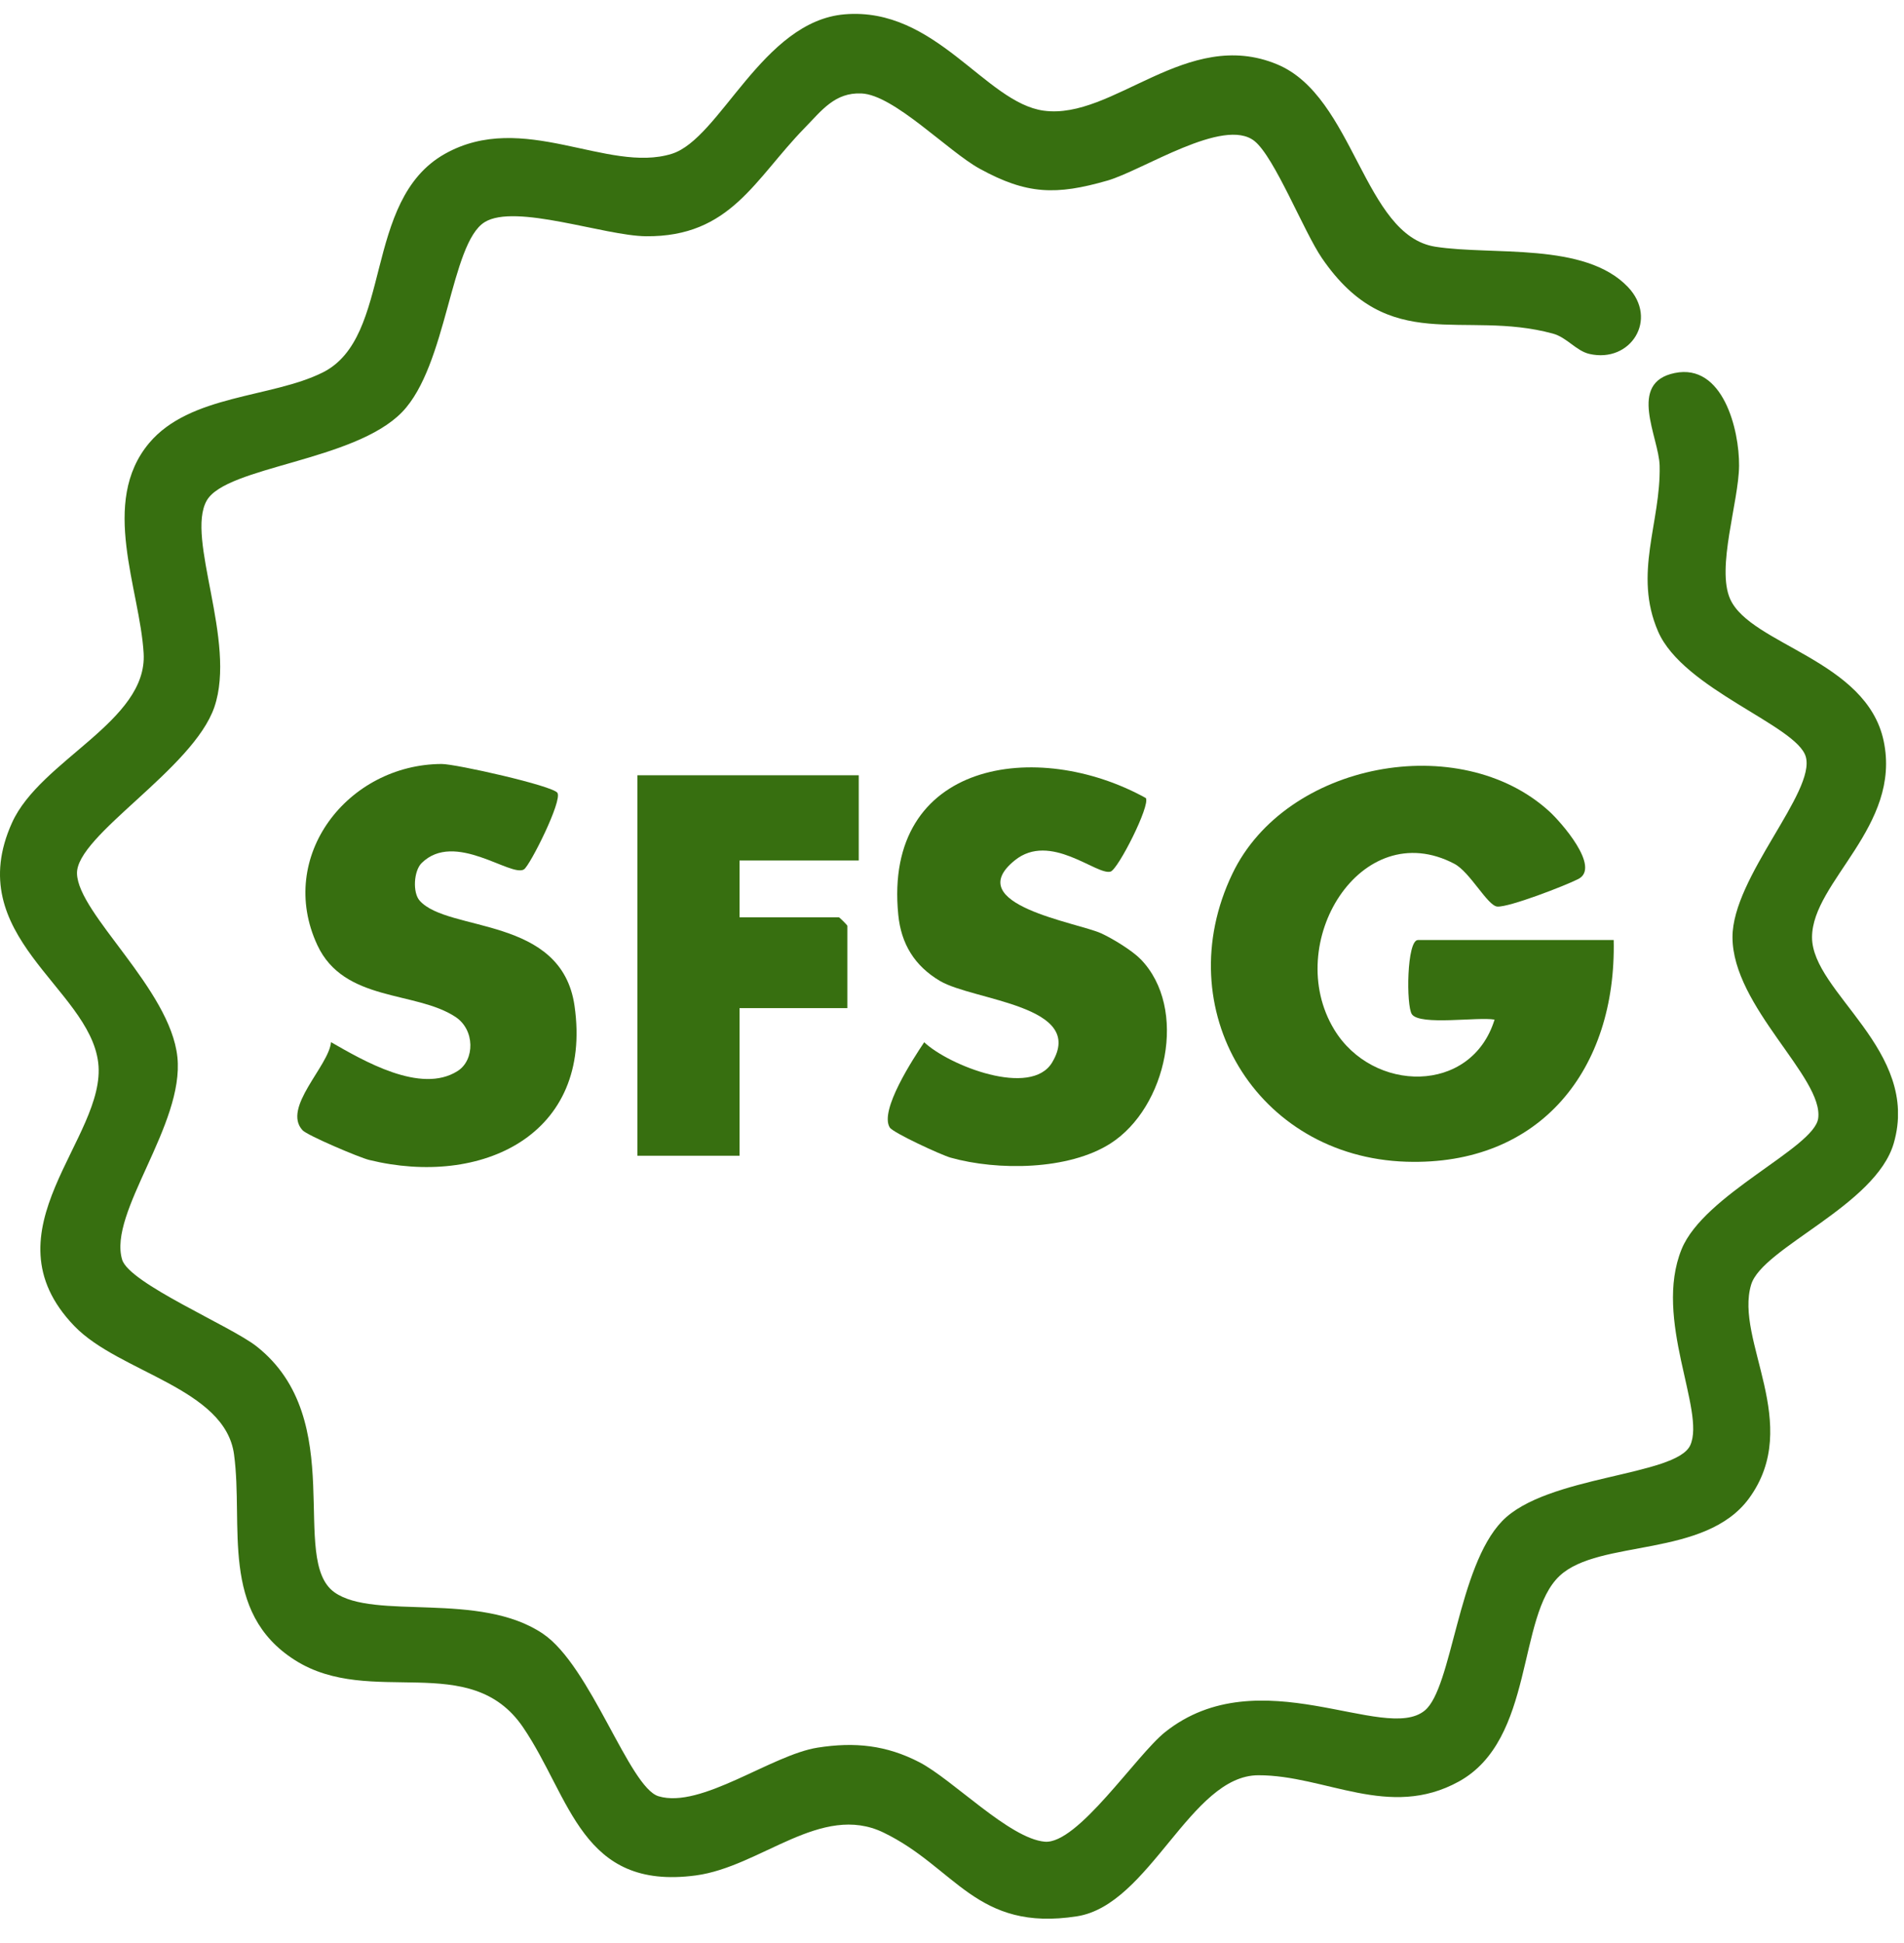
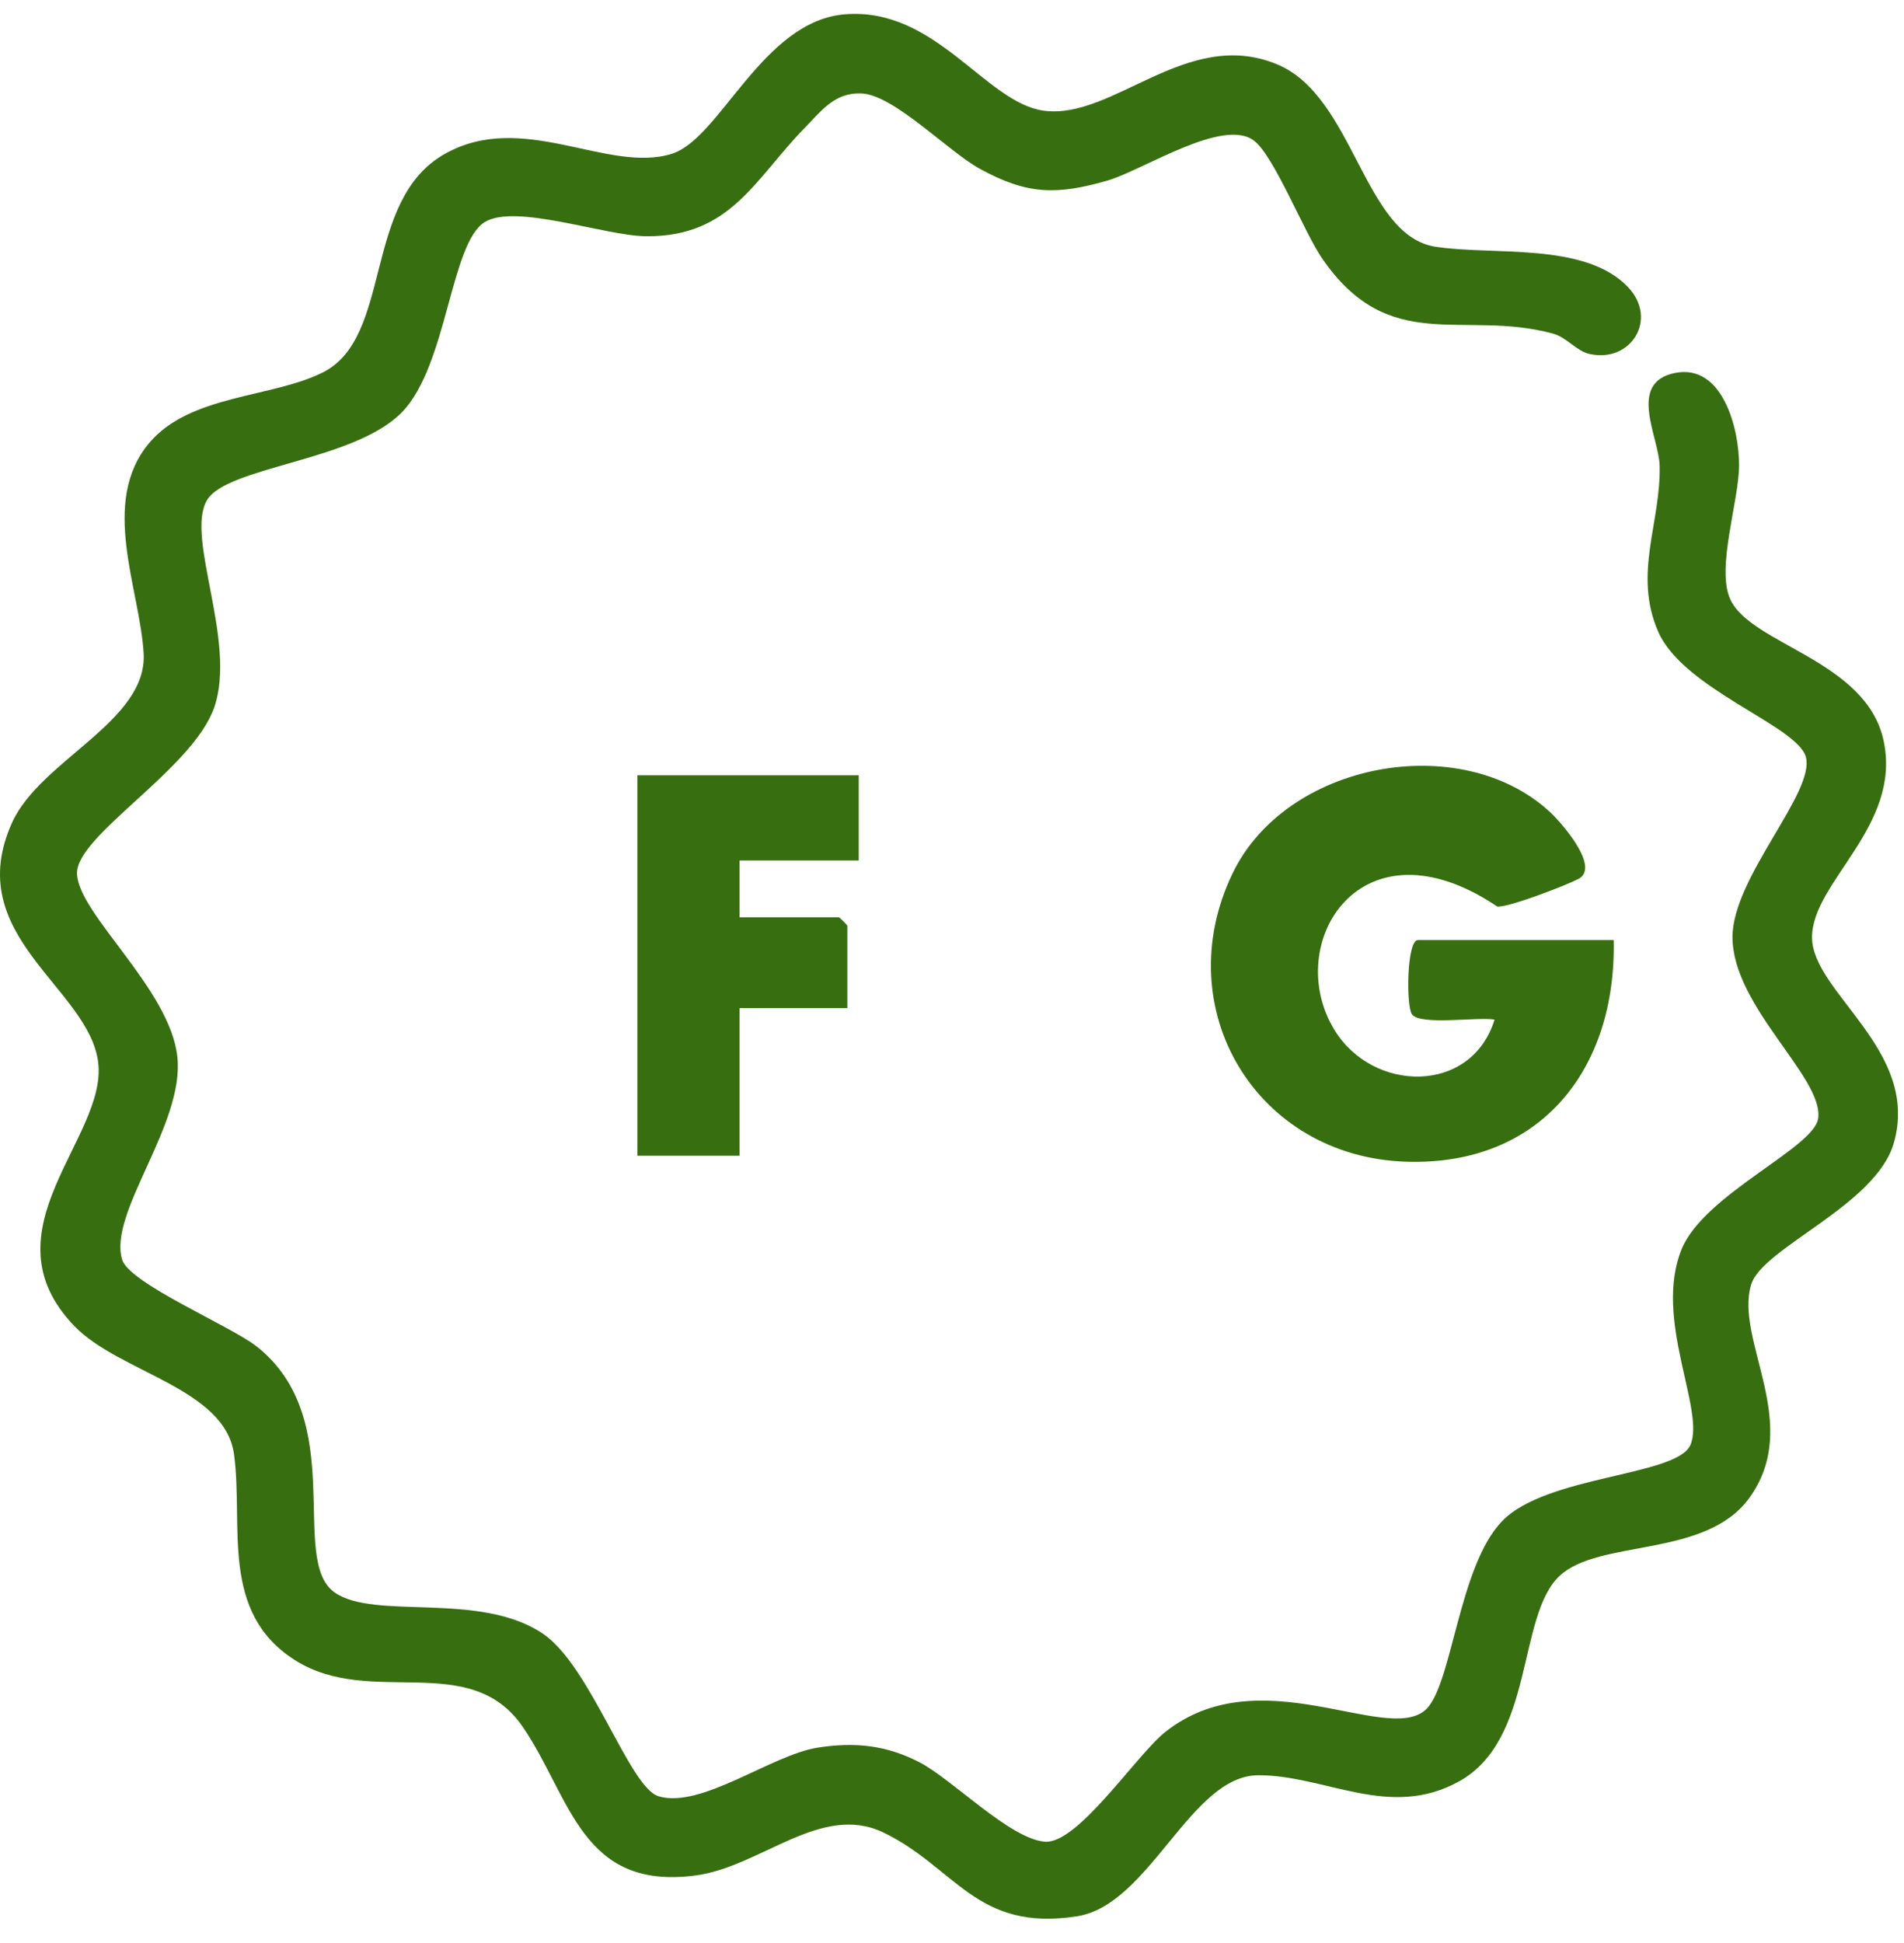
<svg xmlns="http://www.w3.org/2000/svg" width="50" height="51" viewBox="0 0 50 51" fill="none">
  <g clip-path="url(#clip0_4103_1240)">
    <path d="M32.943 3.702C32.138 3.059 30.008 4.475 29.078 4.741C27.738 5.126 26.967 5.11 25.728 4.429C24.896 3.973 23.478 2.491 22.624 2.453C21.923 2.421 21.576 2.903 21.134 3.355C19.82 4.698 19.189 6.223 16.961 6.201C15.871 6.189 13.53 5.333 12.727 5.831C11.829 6.386 11.745 9.592 10.559 10.817C9.304 12.111 5.939 12.241 5.429 13.139C4.869 14.123 6.219 16.829 5.63 18.557C5.072 20.19 1.99 21.93 2.022 22.932C2.054 23.993 4.469 25.961 4.658 27.743C4.847 29.525 2.836 31.825 3.207 33.062C3.394 33.689 6.064 34.806 6.741 35.342C9.18 37.27 7.575 40.938 8.784 41.796C9.828 42.537 12.592 41.758 14.256 42.881C15.513 43.727 16.524 46.917 17.293 47.148C18.412 47.485 20.258 46.063 21.471 45.872C22.445 45.719 23.277 45.806 24.145 46.256C25.014 46.706 26.509 48.26 27.435 48.341C28.299 48.417 29.84 46.065 30.599 45.462C33.066 43.502 36.358 45.769 37.415 44.898C38.134 44.307 38.284 41.129 39.447 39.926C40.609 38.723 44.015 38.749 44.387 37.935C44.797 37.033 43.409 34.629 44.16 32.789C44.747 31.349 47.637 30.133 47.746 29.358C47.898 28.289 45.496 26.425 45.496 24.597C45.496 23.022 47.689 20.783 47.42 19.86C47.181 19.041 44.202 18.093 43.543 16.576C42.883 15.058 43.618 13.716 43.583 12.223C43.565 11.476 42.728 10.048 43.979 9.791C45.245 9.53 45.677 11.279 45.669 12.225C45.661 13.171 45.066 14.907 45.436 15.726C45.978 16.924 49.015 17.323 49.465 19.445C49.943 21.686 47.591 23.141 47.585 24.597C47.579 26.052 50.441 27.57 49.73 30.011C49.252 31.648 46.279 32.749 45.986 33.719C45.544 35.181 47.356 37.379 45.93 39.329C44.779 40.902 41.999 40.392 40.958 41.362C39.831 42.413 40.309 45.661 38.309 46.762C36.48 47.77 34.805 46.593 33.044 46.597C31.264 46.599 30.195 50 28.283 50.299C25.631 50.713 25.095 49.014 23.199 48.1C21.562 47.312 19.979 49 18.269 49.227C15.262 49.626 14.995 47.194 13.737 45.34C12.345 43.293 9.742 44.839 7.749 43.578C5.759 42.318 6.399 40.053 6.146 38.176C5.911 36.433 3.129 36.027 1.954 34.808C-0.465 32.301 2.818 29.866 2.579 27.892C2.34 25.919 -1.031 24.569 0.317 21.592C1.064 19.945 3.874 18.938 3.772 17.151C3.676 15.463 2.611 13.185 3.917 11.629C4.991 10.353 7.131 10.447 8.474 9.777C10.329 8.851 9.507 5.265 11.68 4.04C13.733 2.883 15.955 4.56 17.64 4.038C18.912 3.642 20.017 0.558 22.18 0.376C24.575 0.175 25.874 2.696 27.409 2.905C29.235 3.154 31.169 0.703 33.538 1.689C35.567 2.531 35.804 6.181 37.694 6.476C39.204 6.711 41.615 6.346 42.748 7.531C43.559 8.38 42.822 9.538 41.739 9.29C41.39 9.21 41.149 8.857 40.779 8.756C38.411 8.113 36.483 9.359 34.713 6.773C34.239 6.08 33.471 4.124 32.943 3.702Z" fill="#376F10" />
-     <path d="M42.376 24.672C42.452 28.06 40.456 30.605 36.93 30.493C32.989 30.368 30.661 26.479 32.364 22.932C33.767 20.005 38.336 19.154 40.685 21.297C40.984 21.568 42.047 22.767 41.446 23.073C41.105 23.247 39.634 23.816 39.321 23.796C39.064 23.778 38.606 22.89 38.192 22.673C35.735 21.383 33.668 24.766 35.036 27.022C36.047 28.691 38.64 28.733 39.248 26.763C38.815 26.684 37.29 26.927 37.077 26.622C36.924 26.401 36.94 24.674 37.236 24.674H42.378L42.376 24.672Z" fill="#376F10" />
-     <path d="M14.637 20.809C14.777 21.01 13.918 22.717 13.761 22.819C13.423 23.038 11.941 21.793 11.071 22.655C10.866 22.858 10.83 23.428 11.023 23.643C11.772 24.477 14.747 24.035 15.087 26.399C15.577 29.802 12.632 31.166 9.697 30.447C9.442 30.386 8.072 29.804 7.945 29.667C7.401 29.077 8.636 27.982 8.693 27.355C9.534 27.835 11.049 28.731 12.019 28.111C12.471 27.823 12.475 27.03 11.961 26.692C10.914 26.001 9.034 26.311 8.333 24.806C7.25 22.478 9.135 20.063 11.597 20.053C11.975 20.053 14.506 20.622 14.637 20.809Z" fill="#376F10" />
-     <path d="M29.951 25.174C31.211 26.467 30.638 29.073 29.16 30.015C28.059 30.718 26.195 30.732 24.963 30.386C24.716 30.316 23.453 29.734 23.366 29.595C23.087 29.151 23.983 27.785 24.27 27.357C24.925 27.972 27.073 28.814 27.629 27.888C28.531 26.387 25.568 26.269 24.684 25.748C24.017 25.353 23.664 24.776 23.589 24.011C23.19 19.969 27.239 19.369 30.09 20.947C30.214 21.14 29.36 22.822 29.164 22.878C28.796 22.984 27.581 21.827 26.647 22.584C25.212 23.744 28.296 24.214 28.915 24.497C29.214 24.633 29.732 24.949 29.951 25.176V25.174Z" fill="#376F10" />
+     <path d="M42.376 24.672C42.452 28.06 40.456 30.605 36.93 30.493C32.989 30.368 30.661 26.479 32.364 22.932C33.767 20.005 38.336 19.154 40.685 21.297C40.984 21.568 42.047 22.767 41.446 23.073C41.105 23.247 39.634 23.816 39.321 23.796C35.735 21.383 33.668 24.766 35.036 27.022C36.047 28.691 38.64 28.733 39.248 26.763C38.815 26.684 37.29 26.927 37.077 26.622C36.924 26.401 36.94 24.674 37.236 24.674H42.378L42.376 24.672Z" fill="#376F10" />
    <path d="M22.551 20.349V22.586H19.421V24.077H22.029C22.045 24.077 22.252 24.284 22.252 24.3V26.461H19.421V30.336H16.738V20.349H22.551Z" fill="#376F10" />
  </g>
  <defs>
    <clipPath id="clip0_4103_1240">
      <rect width="49.841" height="50" fill="white" transform="translate(0 0.364)" />
    </clipPath>
  </defs>
</svg>